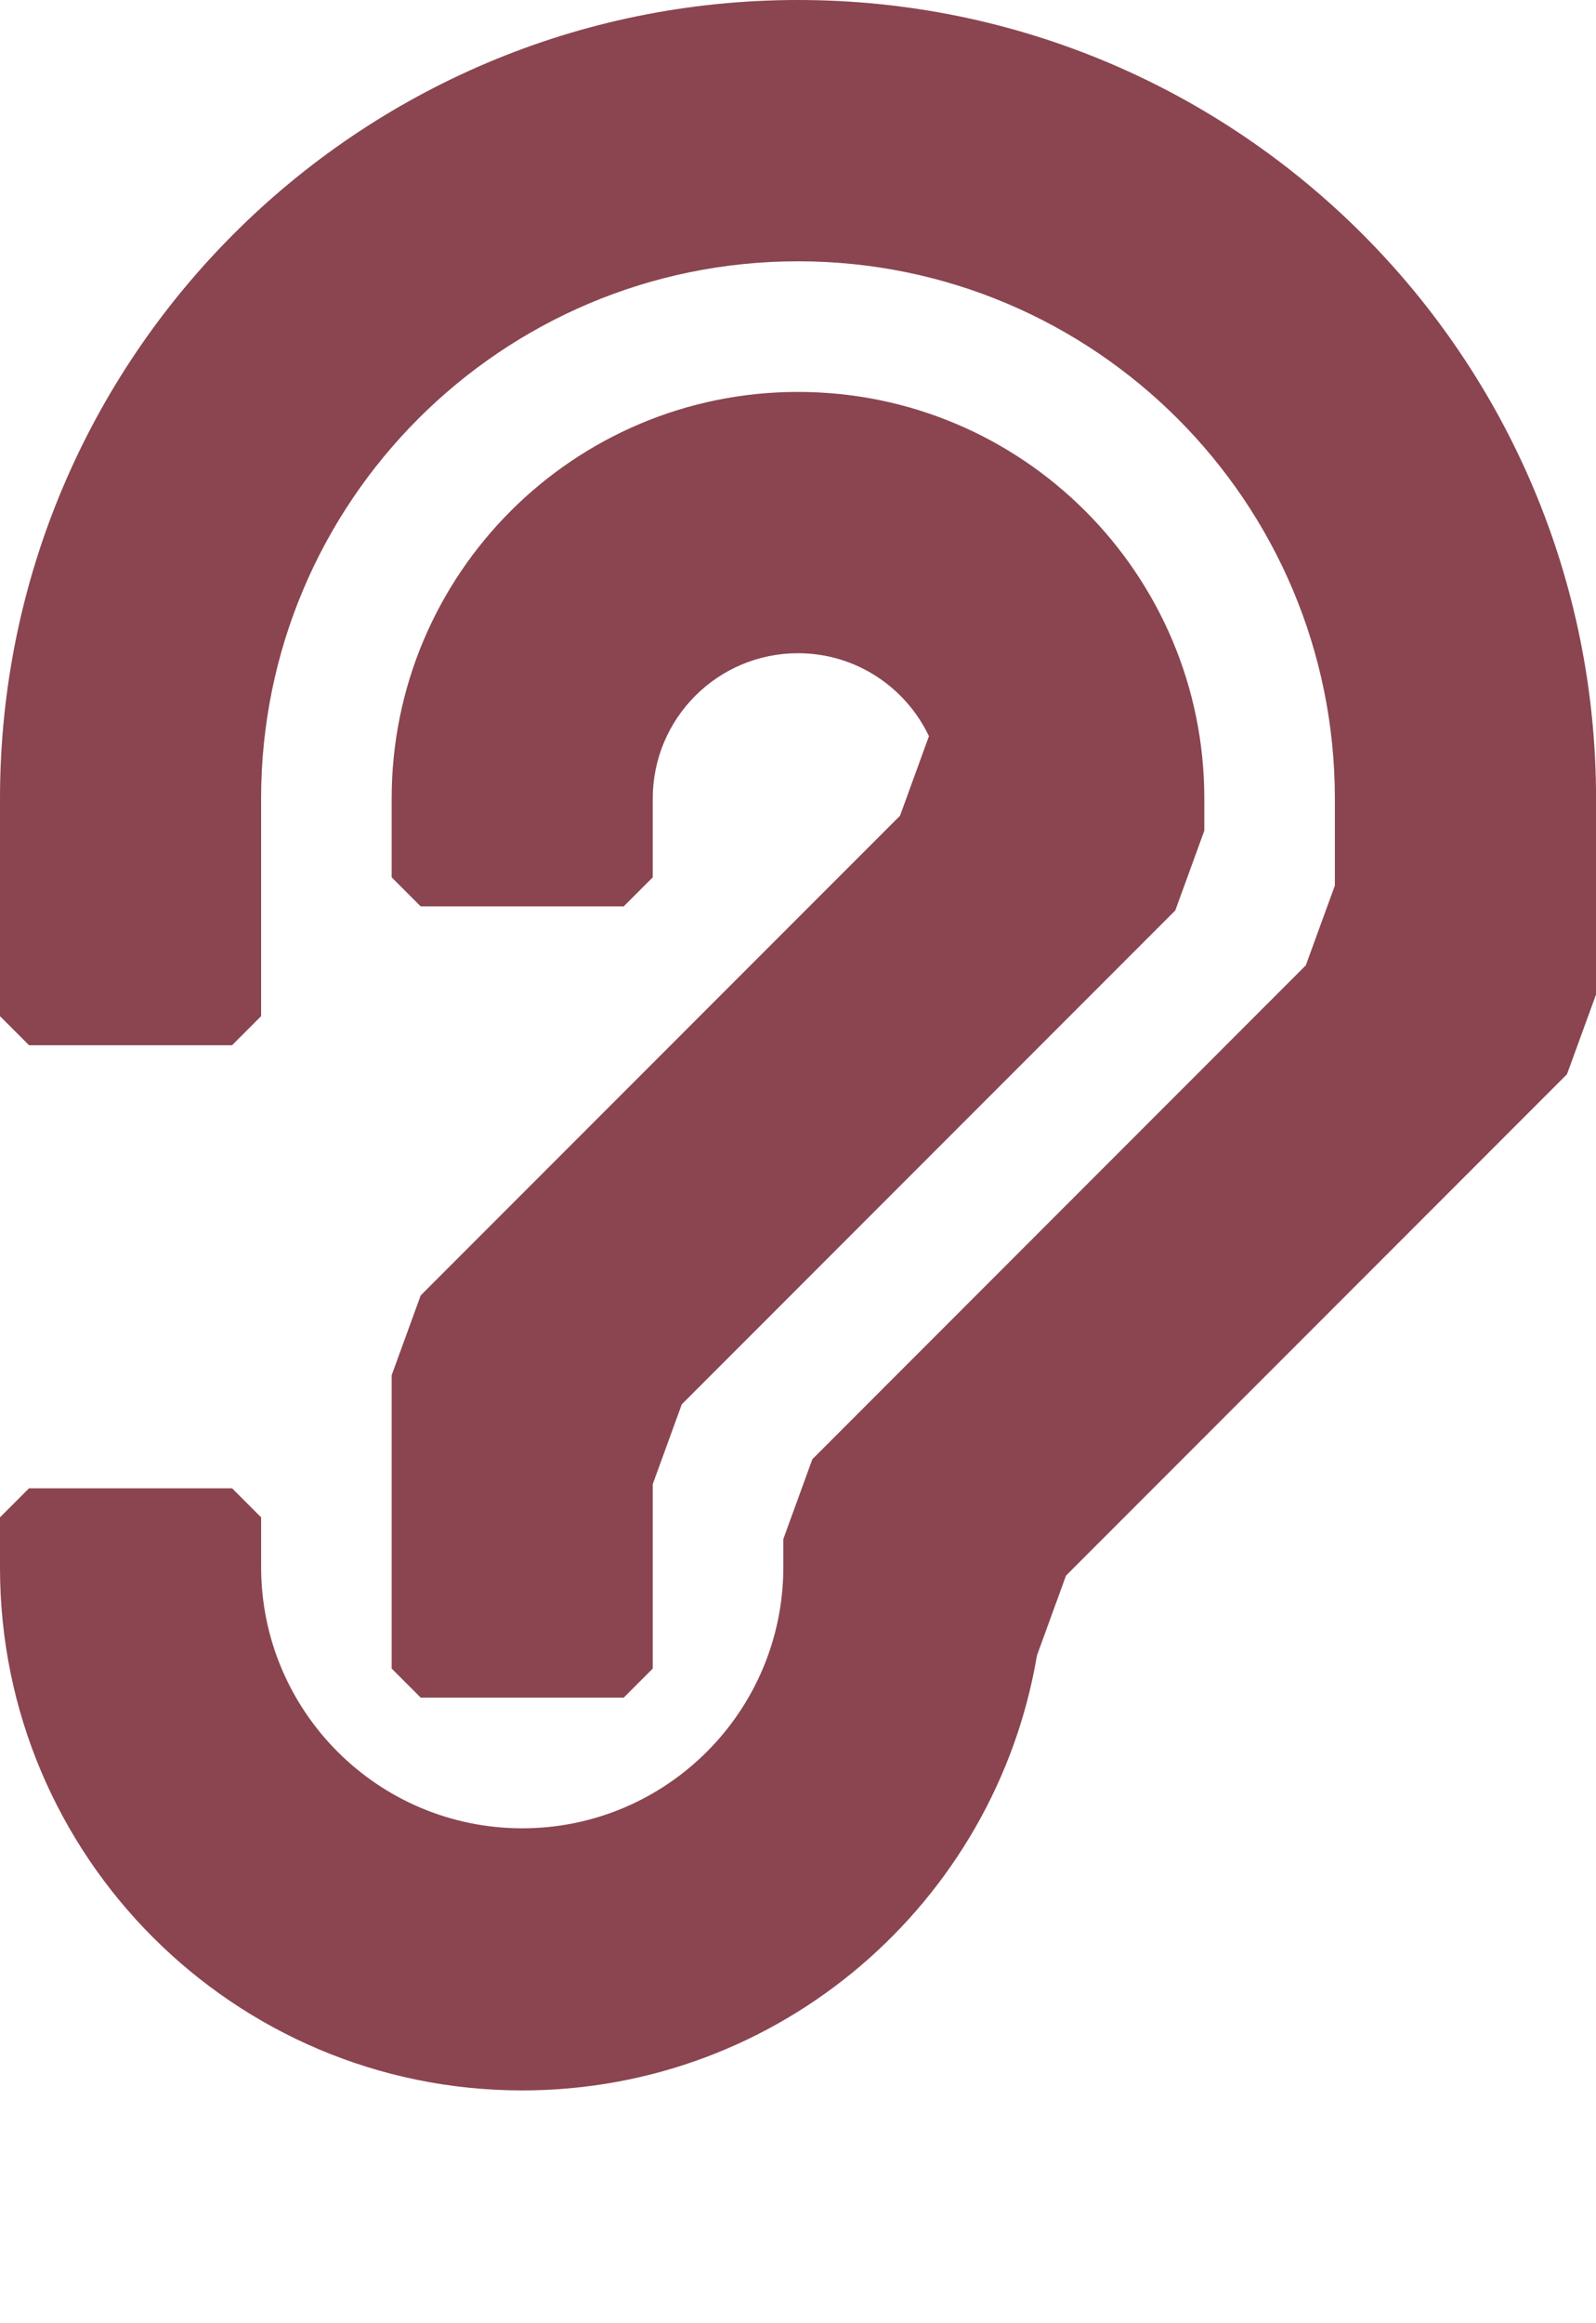
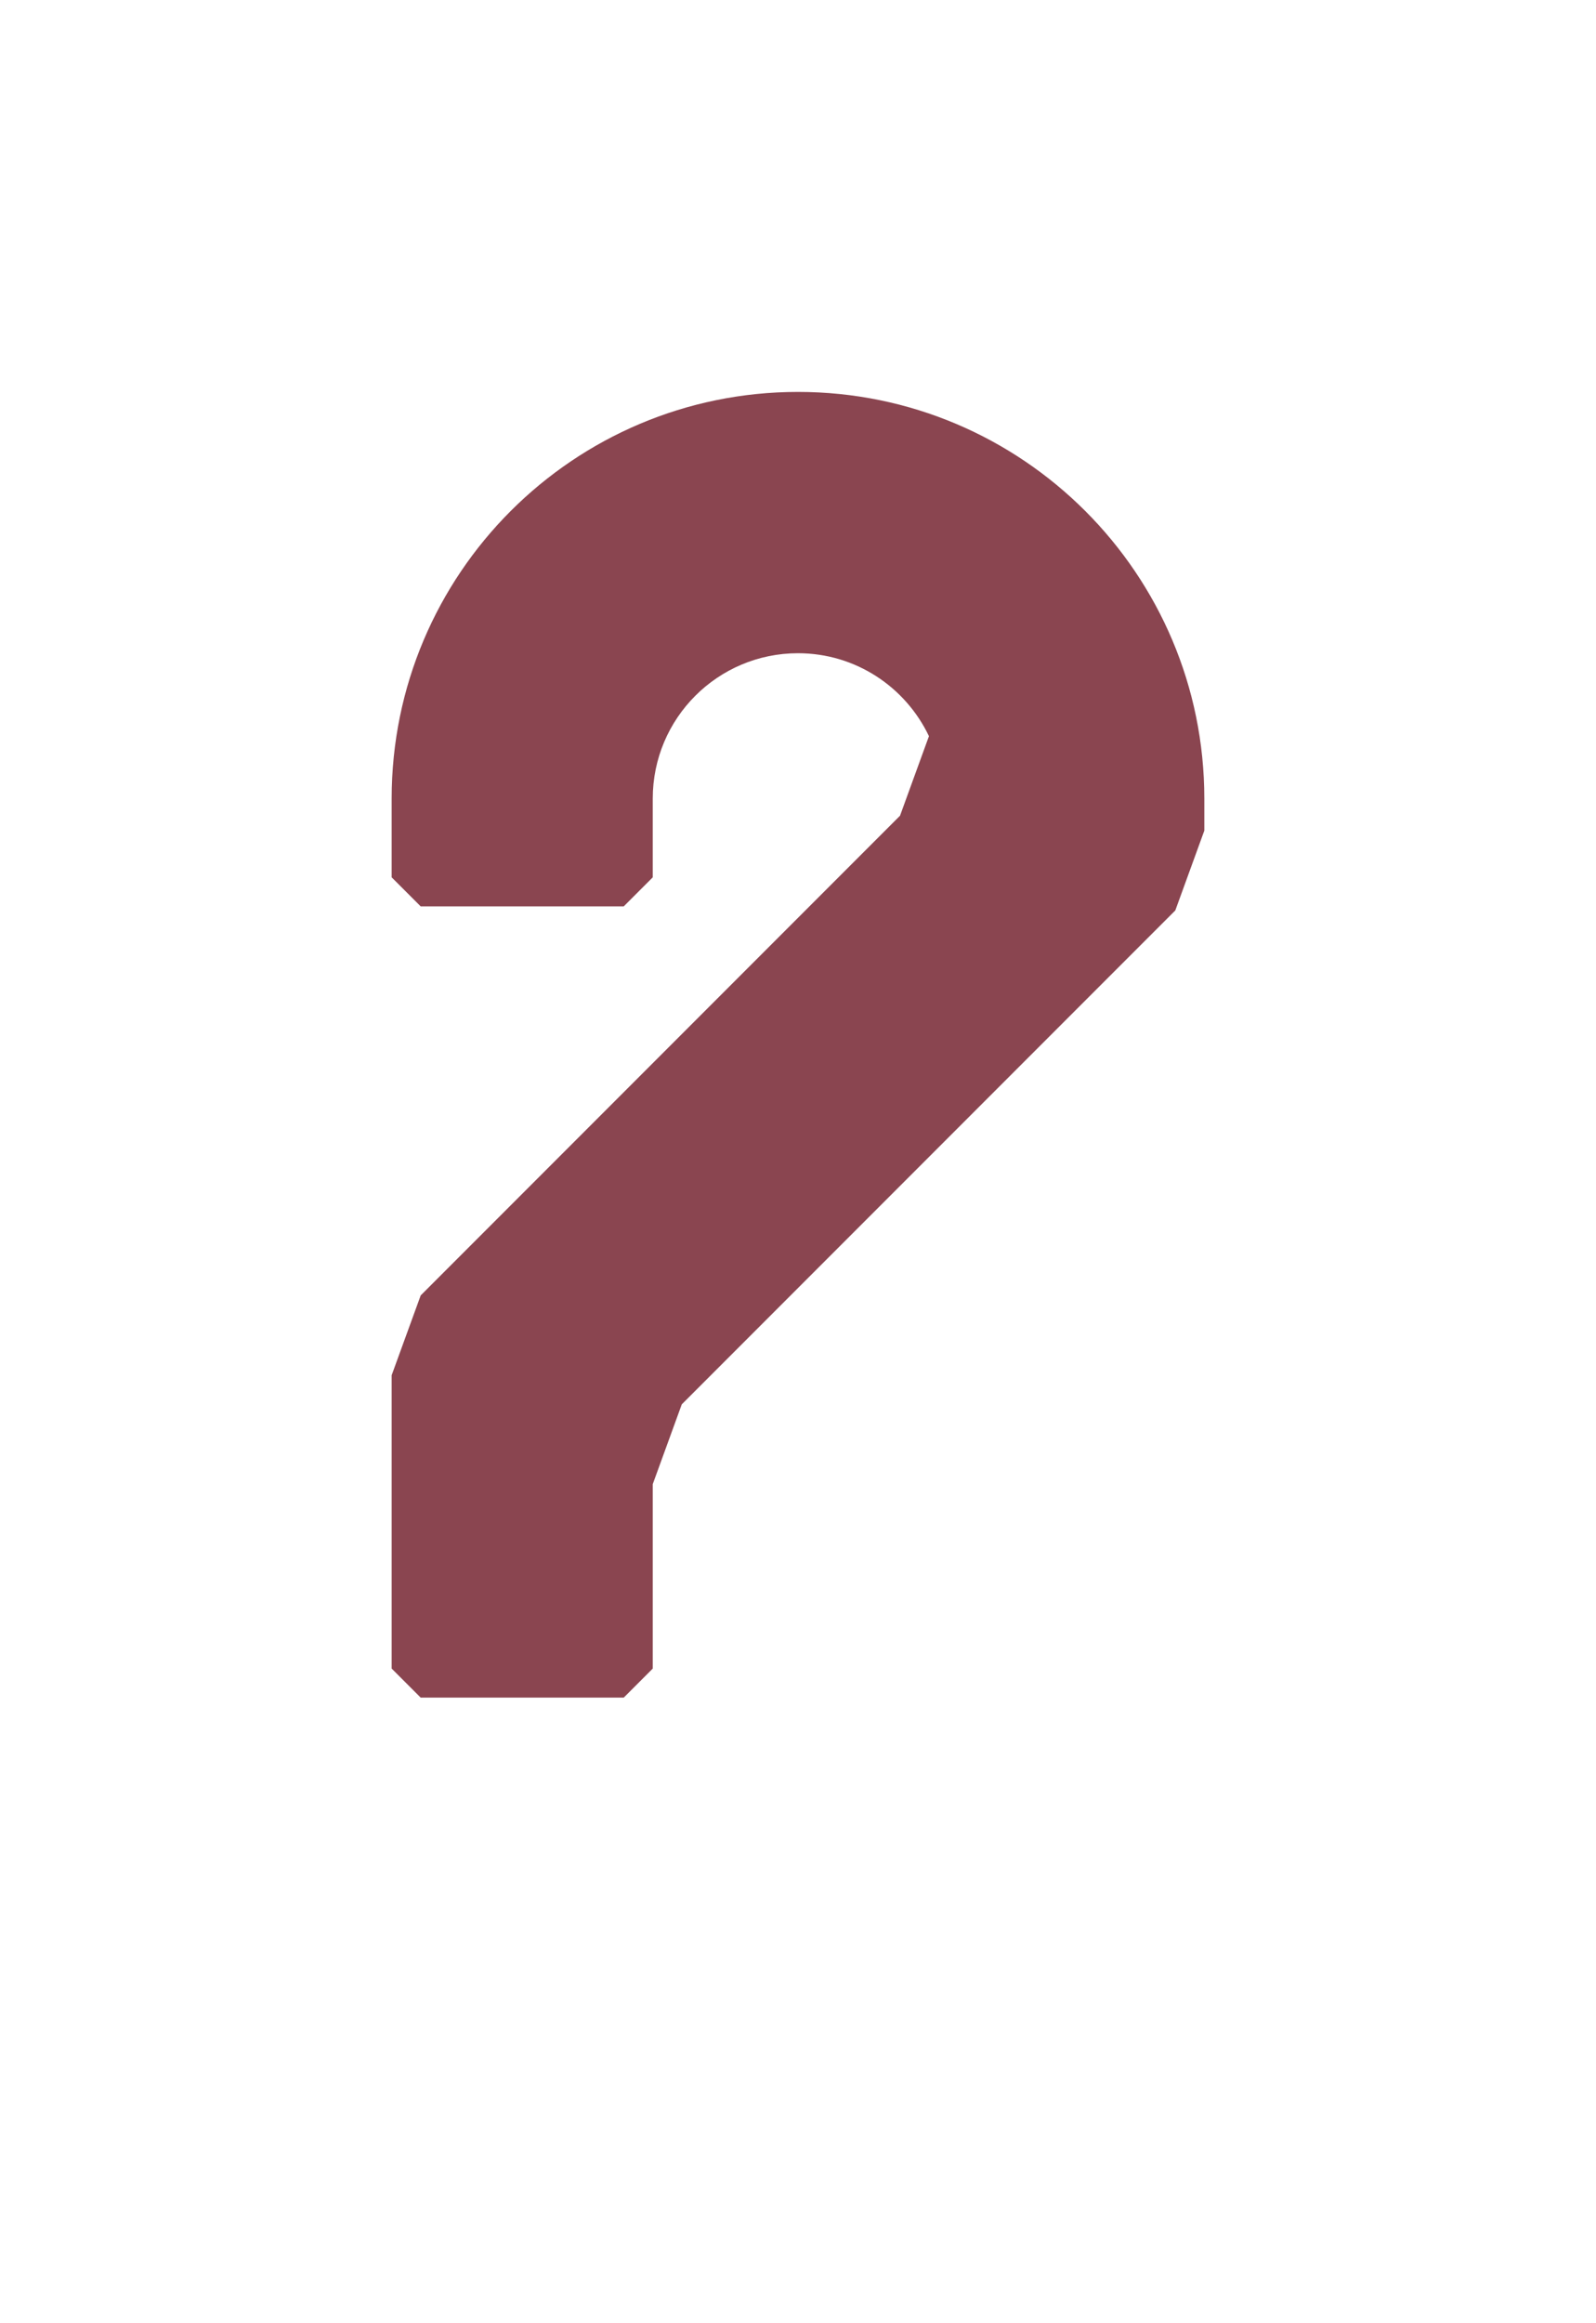
<svg xmlns="http://www.w3.org/2000/svg" version="1.1" id="Livello_1" x="0px" y="0px" viewBox="0 0 55.013 80" style="enable-background:new 0 0 55.013 80;" xml:space="preserve">
  <style type="text/css">
	.st0{fill:#8A4550;}
</style>
  <g>
-     <path class="st0" d="M27.506,0C12.315,0,0,12.315,0,27.506l0,0V35l1,1h7l1-1v-7.494C9,17.285,17.286,9,27.506,9   c10.221,0,18.506,8.285,18.506,18.506V30.5l-0.548,1.504l-0.453,1.244L28.001,50.26l-0.493,1.354l-0.507,1.394v0.963   c0,4.971-4.03,9.001-9,9.001s-9-4.03-9-9l0,0v-1.71l-1-1H1l-1,1v1.71v0.001c0.001,0.007,0,0.017,0,0.026   C0,63.941,8.059,72,18.001,72c8.912,0,16.305-6.478,17.742-14.981l0.563-1.547l0.438-1.203L54.013,37l0.481-1.32l0.521-1.43v-6.745   C55.013,12.315,42.697,0,27.506,0z" />
    <path class="st0" d="M31.023,28.096L14.501,44.618l-0.523,1.436L13.5,47.367V57.47l1,1h7l1-1v-6.352l0.443-1.217L23.5,48.37   l17.012-17.012l0.414-1.138l0.586-1.611v-1.104c0-7.735-6.271-14.006-14.006-14.006S13.5,19.77,13.5,27.505v2.713l1,1h7l1-1v-2.713   c0-2.765,2.241-5.006,5.006-5.006c1.994,0,3.71,1.169,4.514,2.857l-0.497,1.365L31.023,28.096z" />
  </g>
</svg>